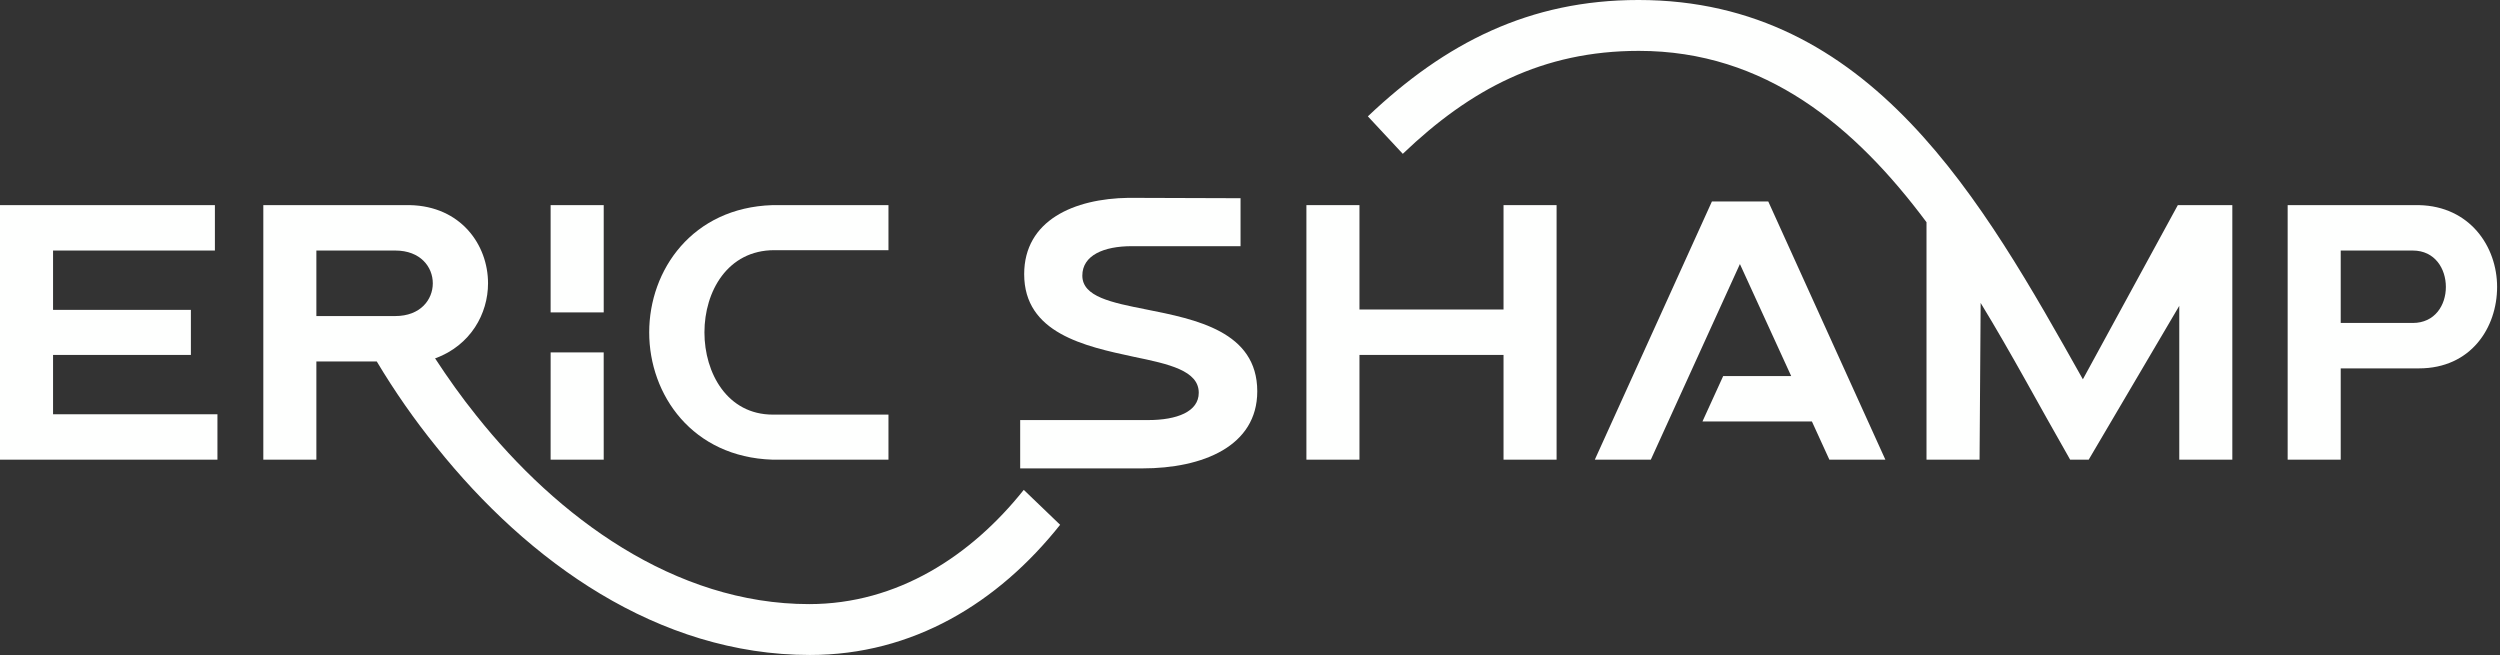
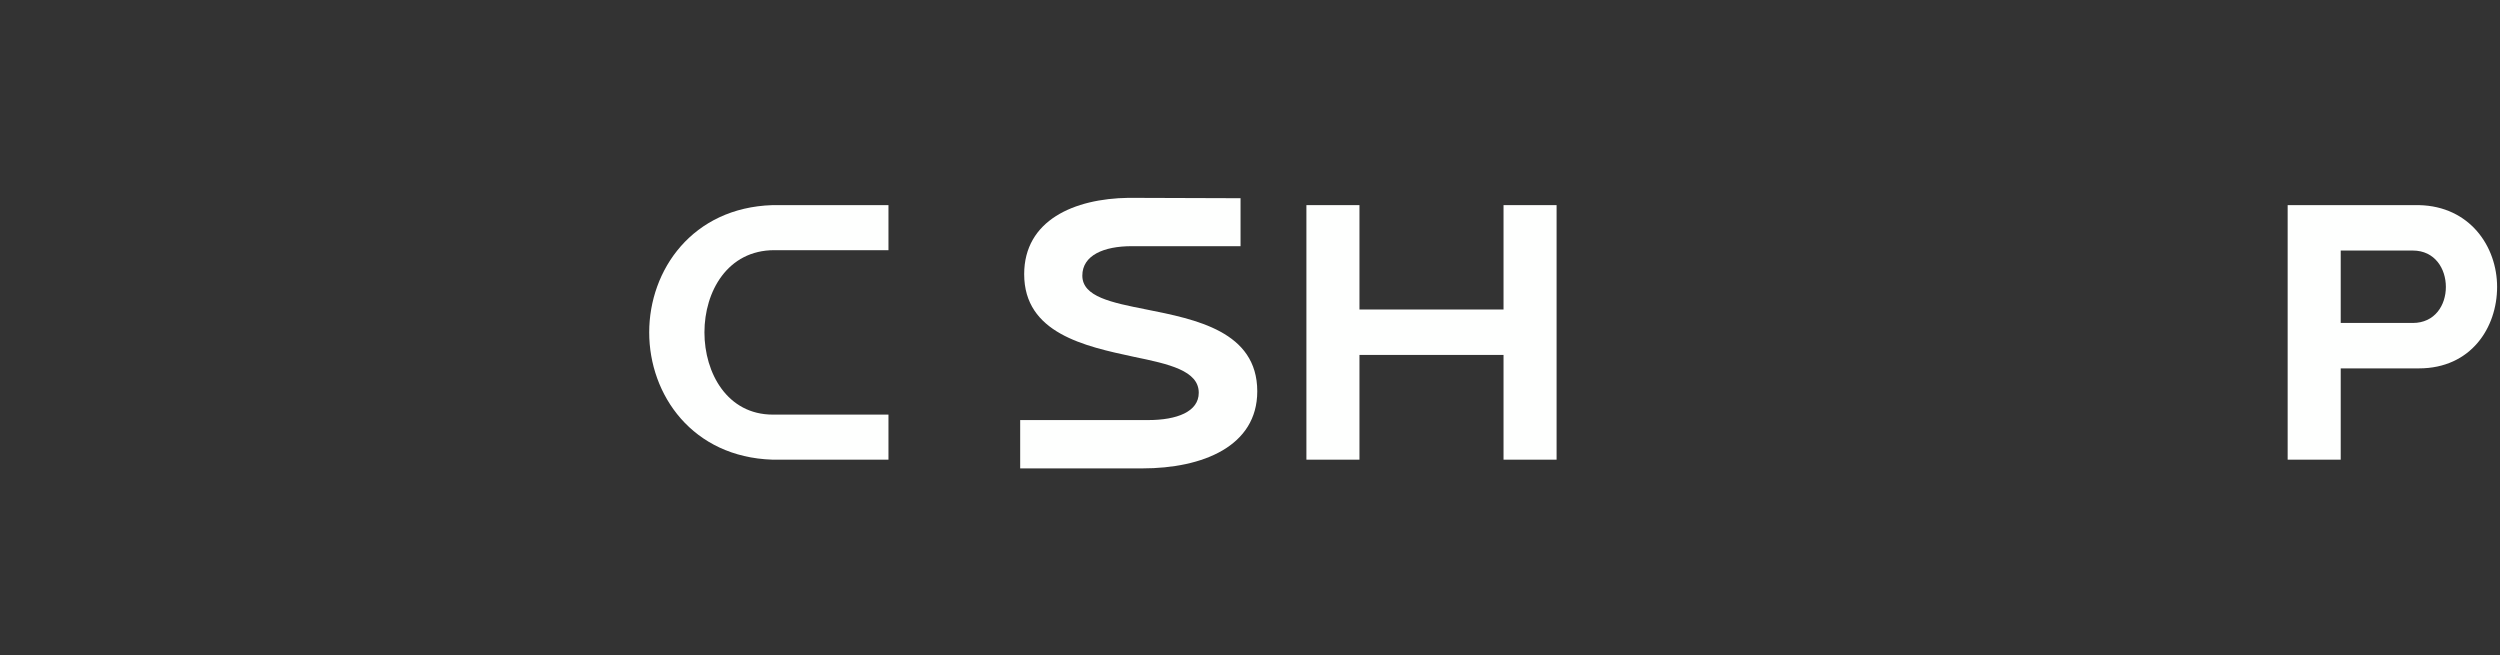
<svg xmlns="http://www.w3.org/2000/svg" width="100%" height="100%" viewBox="0 0 656 172" version="1.1" xml:space="preserve" style="fill-rule:evenodd;clip-rule:evenodd;stroke-linejoin:round;stroke-miterlimit:2;">
  <rect x="0" y="0" width="656" height="172" fill="#333333" stroke="none" />
  <g>
-     <path d="M13.922,108.7l-0,-15.568l36.169,0l0,-11.822l-36.169,0l-0,-15.568l42.468,0l-0,-11.917l-56.39,0l-0,66.792l57.058,0l-0,-11.917l-43.136,-0Z" style="fill:#fefffe;fill-rule:nonzero;" />
-     <path d="M69.095,120.617l13.921,0l0,-25.767l15.848,-0c4.679,7.826 9.93,15.365 15.657,22.427c24.038,30.07 58.108,54.589 98,54.589c27.008,-0 49.339,-13.636 65.659,-34.161l-9.544,-9.164c-13.838,17.374 -33.211,29.976 -56.306,29.976c-35.311,-0 -66.136,-22.817 -87.32,-49.447c-3.91,-4.867 -7.438,-9.83 -10.871,-15.078l0.191,-0c9.154,-3.432 13.731,-11.632 13.731,-19.655c0,-10.12 -7.152,-20.226 -20.509,-20.512l-38.457,0l-0,66.792Zm13.921,-54.875l20.718,0c6.587,0 9.833,4.298 9.833,8.595c0,4.298 -3.246,8.596 -9.833,8.596l-20.718,-0l0,-17.191Z" style="fill:#fefffe;fill-rule:nonzero;" />
-     <path d="M144.482,81.972l13.933,0l0,-28.153l-13.933,0l-0,28.153Zm-0,38.651l13.933,0l-0.006,-28.154l-13.921,0l-0.006,28.154Z" style="fill:#fefffe;fill-rule:nonzero;" />
    <path d="M202.691,53.825c-20.993,0.667 -32.34,16.977 -32.34,33.396c-0,16.419 11.347,32.729 32.34,33.396l30.443,0l0,-11.822l-30.348,0c-11.929,0 -17.941,-10.882 -17.941,-21.574c-0,-10.787 6.107,-21.574 18.323,-21.574l29.966,-0l0,-11.822l-30.443,0Z" style="fill:#fefffe;fill-rule:nonzero;" />
    <path d="M325.518,52.012l-29.392,-0.096c-14.318,0.191 -27.383,5.912 -27.383,20.032c0,15.464 15.831,18.901 28.72,21.669c9.26,1.909 17.089,3.627 17.089,9.45c-0,4.964 -5.728,7.16 -13.27,7.16l-33.588,-0l-0,12.681l32.06,-0c15.847,-0 30.151,-5.816 30.151,-20.222c0,-15.751 -16.212,-18.901 -29.101,-21.479c-9.165,-1.814 -16.803,-3.341 -16.803,-8.878c0,-5.345 5.633,-7.732 12.984,-7.732l28.533,0l0,-12.585Z" style="fill:#fefffe;fill-rule:nonzero;" />
    <path d="M408.448,53.825l-13.922,0l0,27.39l-37.804,-0l0,-27.39l-13.921,0l-0,66.792l13.921,0l0,-27.485l37.804,0l0,27.485l13.922,0l-0,-66.792Z" style="fill:#fefffe;fill-rule:nonzero;" />
-     <path d="M449.205,52.871l-30.725,67.746l14.695,0l23.378,-51.332l13.454,29.394l-17.844,0l-5.439,11.918l28.722,-0l4.58,10.02l14.694,0l-30.725,-67.746l-14.79,-0Z" style="fill:#fefffe;fill-rule:nonzero;" />
-     <path d="M368.091,40.365c17.751,-16.992 36.742,-27.016 61.937,-27.016c33.211,-0 56.783,19.856 75.488,44.961l0,62.307l13.922,0l0.286,-41.124c8.209,13.453 15.56,27.289 22.623,39.598l0.859,1.526l4.869,0l23.768,-40.361l0,40.361l13.922,0l-0,-66.792l-14.303,0l-24.915,45.705c-26.346,-46.851 -55.632,-99.53 -116.615,-99.53c-28.63,0 -50.675,11.251 -71.003,30.532l9.162,9.833Z" style="fill:#fefffe;fill-rule:nonzero;" />
    <path d="M600.283,120.617l13.921,0l0,-23.954l20.527,0c13.645,0 20.51,-10.678 20.51,-21.371c0,-10.598 -7.151,-21.181 -20.51,-21.467l-34.448,0l-0,66.792Zm13.921,-54.875l18.904,0c5.824,0 8.689,4.775 8.689,9.55c-0,4.775 -2.865,9.454 -8.689,9.454l-18.904,-0l0,-19.004Z" style="fill:#fefffe;fill-rule:nonzero;" />
  </g>
</svg>